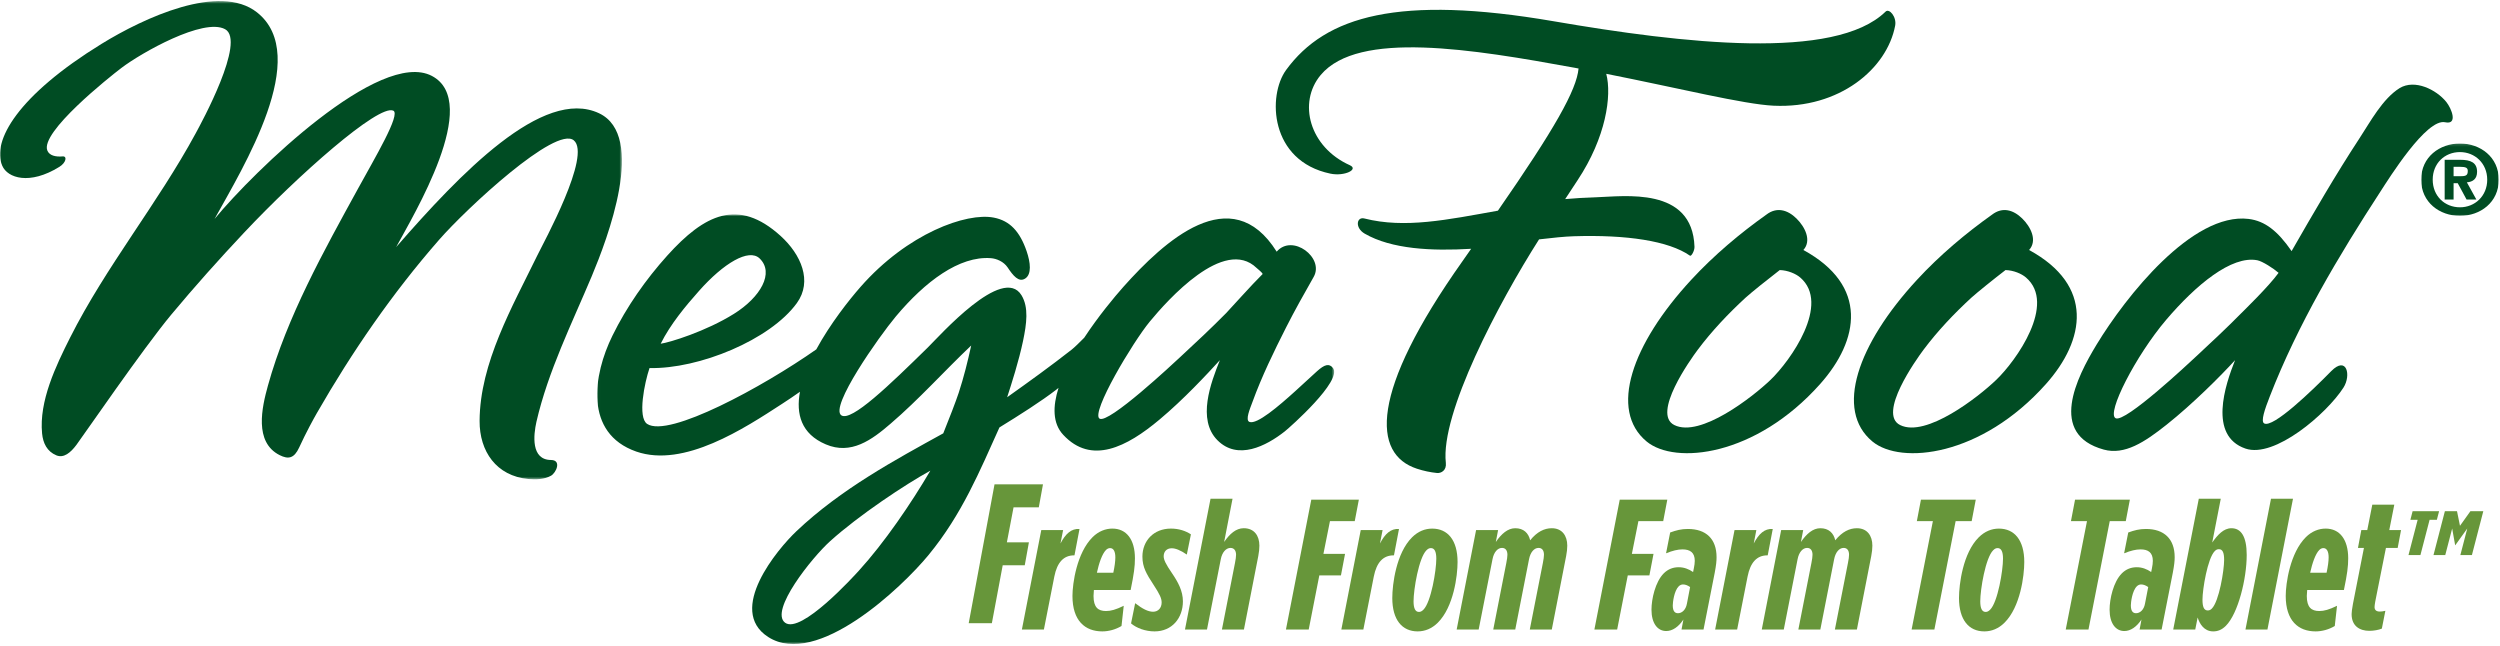
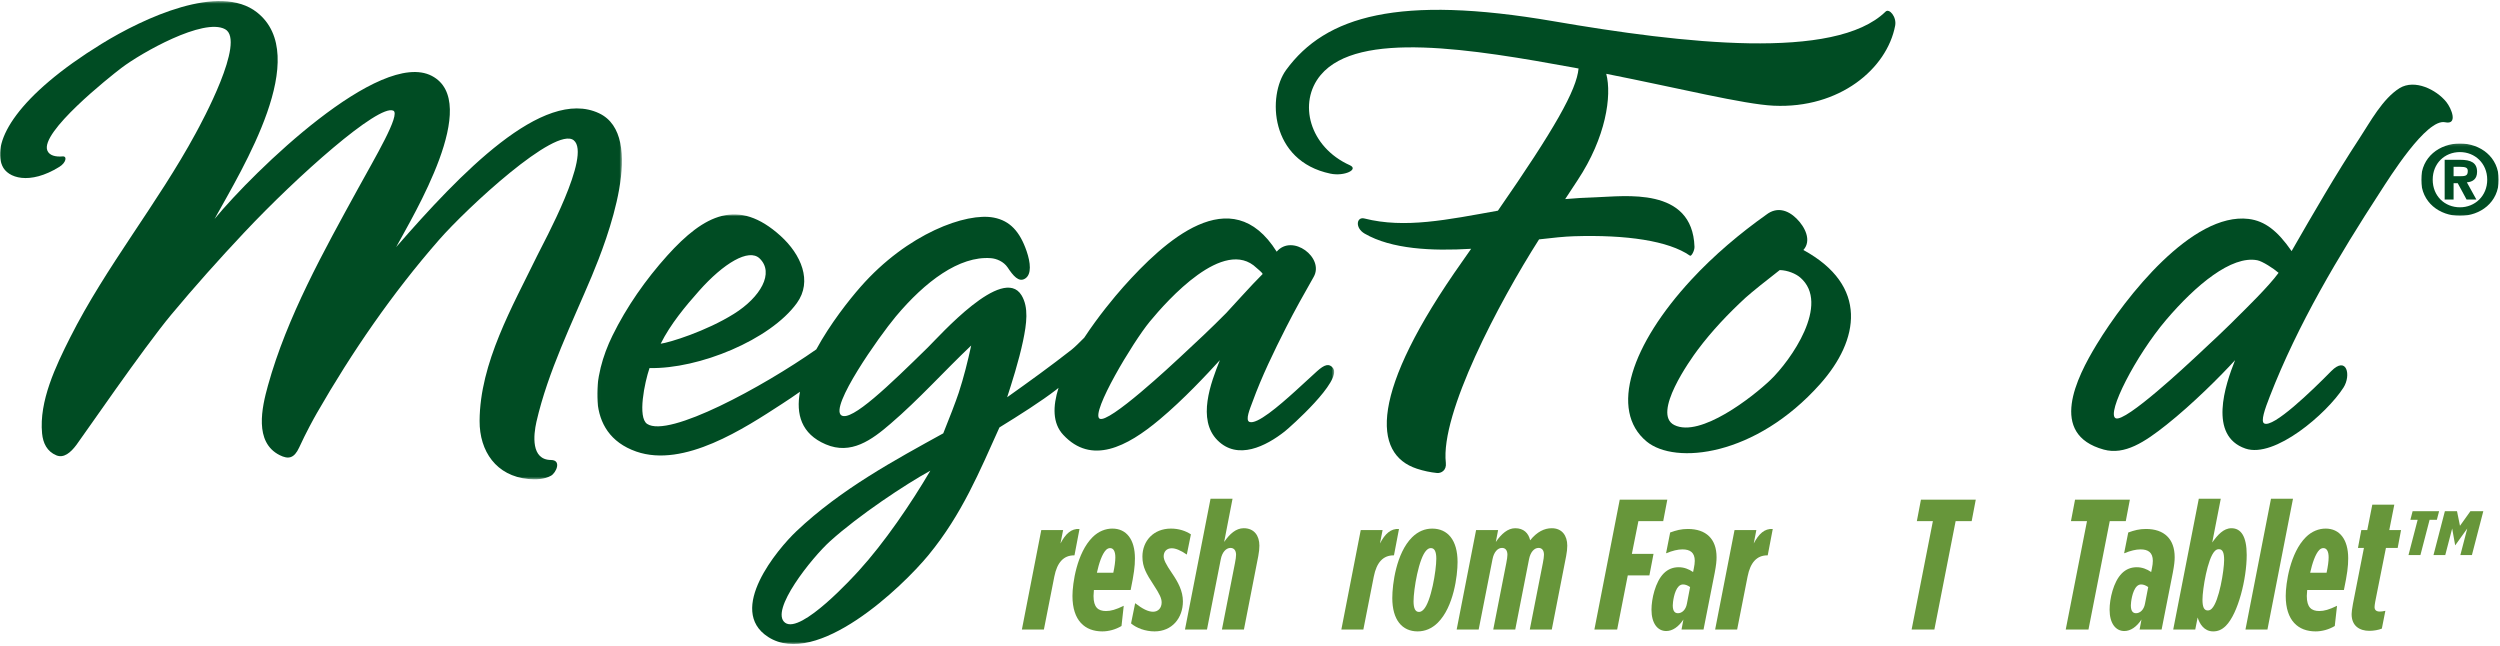
<svg xmlns="http://www.w3.org/2000/svg" xmlns:xlink="http://www.w3.org/1999/xlink" width="999px" height="258px" viewBox="0 0 999 258" version="1.1">
  <title>Page 1</title>
  <desc>Created with Sketch.</desc>
  <defs>
    <polygon id="path-1" points="294.516 172.397 0.014 172.397 0.014 0.706 294.516 0.706 294.516 172.397" />
    <polygon id="path-3" points="2.97693268e-15 191.528 2.97693268e-15 0.432 248.519 0.432 248.519 191.528 0 191.528" />
    <polygon id="path-5" points="31.017 29.069 31.017 0.15 0.001 0.15 0.001 29.069 31.017 29.069" />
  </defs>
  <g id="Page-1" stroke="none" stroke-width="1" fill="none" fill-rule="evenodd">
    <g>
-       <polygon id="Fill-1" fill="#67963A" points="397.412 193.548 387.097 249.032 396.348 249.032 400.681 225.885 409.494 225.885 411.153 216.706 402.35 216.706 405.014 202.738 415.105 202.738 416.774 193.548" />
      <g id="Group-61">
        <path d="M416.094,211.822 L424.821,211.822 L423.767,217.17 C425.788,213.309 428.087,211.155 431.373,211.374 L429.361,221.917 L429.208,221.917 C425.041,221.917 422.435,224.728 421.315,230.362 L417.138,251.57 L408.345,251.57 L416.094,211.822 Z" id="Fill-2" fill="#67963A" />
        <path d="M438.316,228.876 L444.877,228.876 C445.395,226.426 445.692,224.348 445.692,222.718 C445.692,220.345 444.944,219.02 443.603,219.02 C443.086,219.02 442.492,219.23 441.965,219.763 C440.404,221.317 439.13,225.101 438.316,228.876 L438.316,228.876 Z M437.118,235.777 C437.051,236.816 436.975,237.626 436.975,238.15 C436.975,242.745 438.843,244.165 441.965,244.165 C443.9,244.165 445.845,243.631 449.044,242.077 L448.154,250.151 C445.768,251.571 443.01,252.305 440.481,252.305 C433.622,252.305 428.555,248.092 428.555,238.15 C428.555,233.175 430.269,220.945 436.601,214.645 C438.986,212.271 441.822,211.223 444.504,211.223 C450.088,211.223 453.518,215.531 453.518,223.099 C453.518,226.35 453.144,229.247 451.803,235.777 L437.118,235.777 Z" id="Fill-4" fill="#67963A" />
        <path d="M451.969,249.121 L453.607,241.038 C456.586,243.345 458.828,244.451 460.763,244.451 C462.851,244.451 464.192,242.897 464.192,240.743 C464.192,239.103 463.445,237.483 460.916,233.623 C458.157,229.4 456.509,226.664 456.509,222.423 C456.509,216.198 460.916,211.223 467.918,211.223 C471.118,211.223 473.876,212.185 475.888,213.529 L474.25,221.603 C471.568,219.763 469.633,219.087 468.215,219.087 C466.127,219.087 465.006,220.497 465.006,222.28 C465.006,223.69 465.83,225.397 468.359,229.095 C470.744,232.593 472.689,236.149 472.689,240.295 C472.689,246.967 468.359,252.305 461.356,252.305 C457.707,252.305 454.134,250.971 451.969,249.121" id="Fill-6" fill="#67963A" />
        <path d="M483.728,199.294 L492.522,199.294 L489.169,216.565 C491.401,213.315 493.93,211.075 496.996,211.075 C501.162,211.075 503.251,214.049 503.251,218.052 C503.251,219.387 503.107,220.502 502.81,222.199 L497.072,251.566 L488.279,251.566 L493.49,225.02 C493.787,223.381 493.93,222.57 493.93,221.684 C493.93,219.987 493.116,218.948 491.708,218.948 C489.917,218.948 488.346,220.721 487.828,223.466 L482.311,251.566 L473.517,251.566 L483.728,199.294 Z" id="Fill-8" fill="#67963A" />
-         <polygon id="Fill-10" fill="#67963A" points="523.995 199.657 543 199.657 541.353 208.255 531.448 208.255 528.842 221.313 537.483 221.313 535.845 229.92 527.204 229.92 522.961 251.567 513.861 251.567" />
        <path d="M543.752,211.822 L552.479,211.822 L551.435,217.17 C553.446,213.309 555.755,211.155 559.04,211.374 L557.029,221.917 L556.876,221.917 C552.709,221.917 550.094,224.728 548.973,230.362 L544.796,251.57 L536.003,251.57 L543.752,211.822 Z" id="Fill-12" fill="#67963A" />
        <path d="M568.804,243.629 C571.859,240.598 573.948,227.987 573.948,223.241 C573.948,220.352 573.2,219.018 571.792,219.018 C571.189,219.018 570.671,219.228 570.001,219.904 C566.945,222.945 564.857,235.546 564.857,240.293 C564.857,243.191 565.604,244.525 567.012,244.525 C567.616,244.525 568.143,244.296 568.804,243.629 M582.444,224.575 C582.444,230.056 580.883,242.523 574.551,248.824 C572.166,251.197 569.397,252.303 566.495,252.303 C560.307,252.303 556.36,247.718 556.36,238.968 C556.36,233.478 557.922,221.01 564.263,214.71 C566.648,212.346 569.397,211.23 572.309,211.23 C578.498,211.23 582.444,215.825 582.444,224.575" id="Fill-14" fill="#67963A" />
        <path d="M589.842,211.822 L598.636,211.822 L597.735,216.569 C599.977,213.309 602.506,211.079 605.494,211.079 C608.838,211.079 610.782,213.004 611.453,215.902 C614.211,212.49 617.114,211.079 620.093,211.079 C624.193,211.079 626.281,214.043 626.281,218.047 C626.281,219.391 626.128,220.496 625.831,222.202 L620.093,251.57 L611.299,251.57 L616.52,225.024 C616.807,223.384 616.97,222.574 616.97,221.678 C616.97,219.982 616.223,218.943 614.805,218.943 C613.014,218.943 611.529,220.725 611.002,223.47 L605.494,251.57 L596.701,251.57 L601.912,225.024 C602.209,223.384 602.362,222.574 602.362,221.678 C602.362,219.982 601.615,218.943 600.197,218.943 C598.415,218.943 596.921,220.725 596.404,223.47 L590.877,251.57 L582.083,251.57 L589.842,211.822 Z" id="Fill-16" fill="#67963A" />
        <polygon id="Fill-18" fill="#67963A" points="647.252 199.657 666.257 199.657 664.619 208.255 654.704 208.255 652.099 221.313 660.749 221.313 659.101 229.92 650.461 229.92 646.217 251.567 637.117 251.567" />
        <path d="M674.099,241.191 L675.364,234.585 C674.396,233.918 673.505,233.546 672.528,233.546 C671.934,233.546 671.34,233.775 670.814,234.29 C668.955,236.149 668.438,240.743 668.438,241.925 C668.438,244.298 669.329,245.042 670.526,245.042 C672.088,245.042 673.649,243.717 674.099,241.191 M659.932,243.631 C659.932,239.408 661.436,232.517 664.855,229.095 C666.57,227.398 668.582,226.664 670.814,226.664 C672.902,226.664 674.846,227.398 676.561,228.58 L676.858,227.093 C677.078,225.978 677.232,225.025 677.232,224.129 C677.232,220.793 675.364,219.535 672.308,219.535 C670.44,219.535 668.352,220.049 665.756,221.098 L667.394,212.786 C669.856,211.9 671.791,211.375 674.473,211.375 C681.782,211.375 685.939,215.379 685.939,222.651 C685.939,224.129 685.805,225.692 685.201,228.876 L680.728,251.571 L671.934,251.571 L672.691,247.558 C670.737,250.523 668.285,252.162 665.823,252.162 C662.393,252.162 659.932,249.121 659.932,243.631" id="Fill-20" fill="#67963A" />
        <path d="M693.118,211.822 L701.835,211.822 L700.8,217.17 C702.812,213.309 705.12,211.155 708.396,211.374 L706.385,221.917 L706.231,221.917 C702.064,221.917 699.449,224.728 698.338,230.362 L694.162,251.57 L685.368,251.57 L693.118,211.822 Z" id="Fill-22" fill="#67963A" />
-         <path d="M711.752,211.822 L720.555,211.822 L719.655,216.569 C721.896,213.309 724.425,211.079 727.404,211.079 C730.757,211.079 732.701,213.004 733.372,215.902 C736.131,212.49 739.033,211.079 742.012,211.079 C746.112,211.079 748.2,214.043 748.2,218.047 C748.2,219.391 748.047,220.496 747.75,222.202 L742.012,251.57 L733.219,251.57 L738.43,225.024 C738.736,223.384 738.88,222.574 738.88,221.678 C738.88,219.982 738.142,218.943 736.715,218.943 C734.933,218.943 733.449,220.725 732.922,223.47 L727.404,251.57 L718.62,251.57 L723.831,225.024 C724.128,223.384 724.281,222.574 724.281,221.678 C724.281,219.982 723.534,218.943 722.116,218.943 C720.335,218.943 718.831,220.725 718.313,223.47 L712.796,251.57 L704.002,251.57 L711.752,211.822 Z" id="Fill-24" fill="#67963A" />
        <polygon id="Fill-26" fill="#67963A" points="772.379 208.257 765.971 208.257 767.609 199.66 789.516 199.66 787.878 208.257 781.47 208.257 772.973 251.57 763.882 251.57" />
-         <path d="M795.26,243.629 C798.315,240.598 800.404,227.987 800.404,223.241 C800.404,220.352 799.657,219.018 798.248,219.018 C797.645,219.018 797.118,219.228 796.457,219.904 C793.401,222.945 791.313,235.546 791.313,240.293 C791.313,243.191 792.051,244.525 793.468,244.525 C794.072,244.525 794.589,244.296 795.26,243.629 M808.9,224.575 C808.9,230.056 807.339,242.523 801.007,248.824 C798.622,251.197 795.854,252.303 792.951,252.303 C786.763,252.303 782.816,247.718 782.816,238.968 C782.816,233.478 784.378,221.01 790.71,214.71 C793.095,212.346 795.854,211.23 798.756,211.23 C804.954,211.23 808.9,215.825 808.9,224.575" id="Fill-28" fill="#67963A" />
        <polygon id="Fill-30" fill="#67963A" points="833.96 208.257 827.552 208.257 829.19 199.66 851.097 199.66 849.459 208.257 843.051 208.257 834.554 251.57 825.464 251.57" />
        <path d="M857.15,241.191 L858.424,234.585 C857.447,233.918 856.557,233.546 855.589,233.546 C854.986,233.546 854.392,233.775 853.874,234.29 C852.006,236.149 851.489,240.743 851.489,241.925 C851.489,244.298 852.38,245.042 853.568,245.042 C855.139,245.042 856.7,243.717 857.15,241.191 M842.992,243.631 C842.992,239.408 844.477,232.517 847.907,229.095 C849.621,227.398 851.633,226.664 853.874,226.664 C855.953,226.664 857.888,227.398 859.612,228.58 L859.909,227.093 C860.139,225.978 860.273,225.025 860.273,224.129 C860.273,220.793 858.424,219.535 855.359,219.535 C853.501,219.535 851.403,220.049 848.797,221.098 L850.445,212.786 C852.907,211.9 854.842,211.375 857.524,211.375 C864.823,211.375 869,215.379 869,222.651 C869,224.129 868.856,225.692 868.253,228.876 L863.779,251.571 L854.986,251.571 L855.733,247.558 C853.788,250.523 851.345,252.162 848.884,252.162 C845.445,252.162 842.992,249.121 842.992,243.631" id="Fill-32" fill="#67963A" />
        <path d="M883.848,243.192 C886.76,240.294 888.762,227.903 888.762,223.756 C888.762,221.011 888.245,219.457 886.684,219.457 C886.013,219.457 885.563,219.677 885.036,220.201 C882.134,223.098 880.113,235.471 880.113,239.636 C880.113,242.372 880.639,243.935 882.21,243.935 C882.871,243.935 883.322,243.716 883.848,243.192 M878.178,246.747 L877.22,251.57 L868.416,251.57 L878.637,199.297 L887.421,199.297 L884.002,216.788 C886.157,213.748 888.542,211.079 891.675,211.079 C895.468,211.079 897.786,214.272 897.786,221.764 C897.786,231.248 894.357,245.193 889.433,250.093 C887.795,251.723 886.157,252.304 884.375,252.304 C880.716,252.304 878.925,249.197 878.178,246.747" id="Fill-34" fill="#67963A" />
        <polygon id="Fill-36" fill="#67963A" points="907.488 199.294 916.281 199.294 906.07 251.566 897.286 251.566" />
        <path d="M923.138,228.876 L929.7,228.876 C930.217,226.426 930.524,224.348 930.524,222.718 C930.524,220.345 929.776,219.02 928.435,219.02 C927.909,219.02 927.315,219.23 926.797,219.763 C925.236,221.317 923.962,225.101 923.138,228.876 L923.138,228.876 Z M921.95,235.777 C921.874,236.816 921.797,237.626 921.797,238.15 C921.797,242.745 923.675,244.165 926.797,244.165 C928.732,244.165 930.667,243.631 933.876,242.077 L932.976,250.151 C930.6,251.571 927.841,252.305 925.303,252.305 C918.454,252.305 913.377,248.092 913.377,238.15 C913.377,233.175 915.092,220.945 921.423,214.645 C923.809,212.271 926.644,211.223 929.326,211.223 C934.911,211.223 938.34,215.531 938.34,223.099 C938.34,226.35 937.976,229.247 936.626,235.777 L921.95,235.777 Z" id="Fill-38" fill="#67963A" />
        <path d="M939.704,245.408 C939.704,244.674 939.858,243.406 940.231,241.338 L944.628,218.947 L942.243,218.947 L943.574,211.827 L945.959,211.827 L947.971,201.666 L956.765,201.666 L954.753,211.827 L959.456,211.827 L958.115,218.947 L953.422,218.947 L949.619,238.002 C949.312,239.479 948.871,241.7 948.871,242.596 C948.871,243.787 949.619,244.378 950.96,244.378 C951.621,244.378 952.157,244.302 953.192,244.073 L951.784,251.194 C950.51,251.718 948.575,252.08 946.783,252.08 C942.913,252.08 939.704,250.155 939.704,245.408" id="Fill-40" fill="#67963A" />
        <path d="M976.974,204.273 L981.821,204.273 L983.009,210.116 L987.176,204.273 L992.329,204.273 L987.779,221.802 L983.162,221.802 L985.921,211.184 L981.15,217.856 L981.074,217.856 L979.886,211.184 L977.127,221.802 L972.424,221.802 L976.974,204.273 Z M966.092,207.724 L963.189,207.724 L964.08,204.273 L974.665,204.273 L973.765,207.724 L970.862,207.724 L967.203,221.802 L962.433,221.802 L966.092,207.724 Z" id="Fill-42" fill="#67963A" />
        <path d="M753.464,4.654 C733.271,24.376 672.559,17.389 620.784,8.486 C559.027,-2.113 529.725,6.322 513.929,27.96 C506.505,38.102 507.252,64.305 531.66,69.395 C537.263,70.558 543.097,67.679 539.371,66.011 C523.268,58.776 518.488,41.028 527.761,29.961 C542.771,12.042 588.253,19.6 629.357,27.102 C629.855,27.188 630.324,27.273 630.794,27.378 C630.008,35.976 621.243,51.484 598.56,84.188 C578.329,87.81 561.393,91.404 545.204,87.305 C542.072,86.504 541.334,91.051 545.338,93.367 C556.077,99.582 572.141,100.364 587.87,99.42 C586.759,101.031 585.59,102.689 584.412,104.367 C547.149,156.983 548.404,181.47 566.192,187.294 C568.913,188.19 571.604,188.743 574.22,189.01 C575.81,189.172 578.118,188.028 577.754,184.94 C575.551,165.237 598.828,121.038 615.007,95.655 C620.487,95.007 625.248,94.521 628.859,94.406 C650.01,93.739 666.811,96.246 675.289,102.156 C675.883,102.575 677.176,100.116 677.118,98.619 C676.295,74.408 649.032,78.488 637.566,78.841 C633.399,78.965 629.357,79.212 625.449,79.556 C627.365,76.629 629.07,74.084 630.401,72.016 C641.724,54.935 644.157,38.264 641.858,29.494 C670.71,35.204 696.909,41.695 708.739,42.238 C735.101,43.468 754.048,27.445 757.305,10.259 C757.976,6.77 754.949,3.177 753.464,4.654" id="Fill-44" fill="#004C23" />
        <path d="M895.663,125.105 C889.715,131.13 883.555,136.887 877.358,142.634 C874.666,145.132 849.214,169.047 845.411,167.131 C841.608,165.225 853.458,142.091 865.594,127.812 C877.511,113.829 891.726,102.038 901.995,103.992 C904.026,104.364 908.576,107.309 910.521,109.025 C906.497,114.582 896.707,124.028 895.663,125.105 M958.933,35.182 C952.046,39.462 947.151,48.727 942.86,55.247 C933.242,69.916 924.449,85.148 915.722,100.342 C910.109,92.23 905.051,88.293 898.556,87.483 C876.064,84.757 849.454,118.509 837.815,137.668 C829.749,150.946 818.398,173.537 840.67,179.656 C848.994,181.934 856.973,176.701 865.786,169.695 C876.275,161.355 887.329,150.289 893.134,143.921 C889.149,153.901 882.406,174.118 897.273,179.246 C908.902,183.269 929.784,165.292 936.451,154.883 C939.593,149.993 937.792,142.005 931.556,148.306 C923.788,156.227 908.298,171.154 904.763,169.2 C903.317,168.38 905.013,163.519 907.015,158.4 C918.174,129.652 934.468,102.305 951.241,76.512 C954.671,71.251 969.576,47.259 977.057,48.851 C982.249,49.985 979.701,43.427 977.526,40.72 C973.542,35.802 964.987,31.56 958.933,35.182" id="Fill-46" fill="#004C23" />
-         <path d="M797.683,151.802 C790.556,158.656 769.655,174.984 759.3,169.856 C750.2,165.395 765.718,143.672 768.639,139.763 C774.291,132.224 780.843,125.313 787.778,118.936 C789.828,117.068 796.668,111.549 801.4,107.918 C804.666,108.003 807.856,109.405 809.552,110.863 C821.861,121.367 805.711,144.129 797.683,151.802 M808.077,87.31 C804.523,83.84 800.193,82.572 796.007,85.785 C785.7,93.105 775.144,101.922 765.995,111.854 C742.287,137.543 733.043,163.917 748.255,176.452 C759.625,185.802 791.715,182.438 817.541,153.48 C833.251,135.855 836.929,114.123 810.826,99.901 C814.246,96.108 811.506,90.665 808.077,87.31" id="Fill-48" fill="#004C23" />
        <path d="M707.495,151.802 C700.33,158.656 679.438,174.984 669.073,169.856 C659.982,165.395 675.491,143.672 678.422,139.763 C684.074,132.224 690.626,125.313 697.552,118.936 C699.602,117.068 706.451,111.549 711.183,107.918 C714.43,108.003 717.63,109.405 719.335,110.863 C731.644,121.367 715.503,144.129 707.495,151.802 M717.869,87.31 C714.334,83.84 709.976,82.572 705.818,85.785 C695.492,93.105 684.946,101.922 675.778,111.854 C652.06,137.543 642.836,163.917 658.028,176.452 C669.399,185.802 701.498,182.438 727.304,153.48 C743.014,135.855 746.712,114.123 720.628,99.901 C724.038,96.108 721.279,90.665 717.869,87.31" id="Fill-50" fill="#004C23" />
        <g id="Group-54" transform="translate(238.613, 84.963)">
          <mask id="mask-2" fill="white">
            <use xlink:href="#path-1" />
          </mask>
          <g id="Clip-53" />
          <path d="M220.85,43.53 C227.939,34.951 250.526,9.568 263.515,22.102 C264.004,22.57 265.594,23.761 265.968,24.504 C261.695,28.689 252.768,38.707 251.36,40.146 C245.421,46.161 239.252,51.928 233.054,57.666 C230.362,60.163 204.173,84.727 200.734,82.306 C197.276,79.884 214.001,51.823 220.85,43.53 M104.54,143.138 C102.72,145.12 81.474,168.569 75.113,163.879 C68.762,159.161 85.88,137.781 93.141,131.261 C104.636,120.9 123.143,108.613 133.153,103.114 C125.423,116.277 114.847,131.824 104.54,143.138 M40.686,31.32 C50.581,20.148 60.62,14.21 64.912,18.29 C70.927,24.047 65.314,33.798 54.662,40.451 C43.56,47.4 28.932,51.928 25.398,52.385 C29.296,44.579 35.293,37.392 40.686,31.32 M79.807,36.152 C86.158,27.402 81.483,16.717 73.303,9.301 C56.357,-6.026 42.86,0.713 28.013,17.184 C19.401,26.773 11.795,37.601 6.115,49.182 C-1.587,64.805 -5.332,88.158 15.656,95.488 C34.699,102.113 58.905,86.166 73.906,76.415 C76.311,74.852 78.705,73.25 81.052,71.582 C79.405,80.533 81.57,88.425 91.34,92.59 C101.456,96.937 109.742,90.837 117.271,84.336 C128.632,74.604 138.632,63.385 149.476,53.1 C148.087,59.486 146.526,65.758 144.495,71.973 C143.422,75.214 140.577,82.668 138.316,88.196 C119.196,98.758 97.519,110.386 79.683,127.267 C72.105,134.435 51.644,158.818 68.341,169.57 C87.777,182.085 121.773,149.81 132.473,136.771 C145.855,120.471 152.867,103.304 160.76,85.842 C168.538,81.066 177.543,75.357 183.606,70.658 C183.865,70.467 184.124,70.248 184.373,70.029 C182.045,77.416 181.959,84.183 186.25,88.787 C197.496,100.902 211.625,93.696 224.749,82.677 C234.385,74.623 243.735,64.557 248.85,58.953 C245.219,68.008 239.663,82.668 247.873,90.951 C255.967,99.101 267.29,93.324 274.781,87.424 C276.859,85.775 297.905,67.159 294.044,62.098 C292.511,60.106 290.634,60.716 287.674,63.375 C284.858,65.911 280.499,69.943 278.947,71.363 C272.367,77.32 263.669,84.774 260.68,83.64 C258.879,82.963 260.891,78.331 261.887,75.624 C265.604,65.406 270.432,55.521 275.346,45.808 C278.813,38.974 282.559,32.33 286.333,25.686 C290.701,18.042 277.817,8.291 271.552,15.602 C253.381,-13.366 226.502,11.513 210.284,29.671 C206.568,33.865 200.265,41.443 194.642,49.993 C192.64,52.013 190.867,53.748 189.699,54.692 C181.269,61.307 172.581,67.569 163.845,73.775 C165.665,68.141 168.462,59.486 170.196,51.27 C171.633,44.369 172.523,37.859 169.583,33.026 C162.101,20.73 136.803,49.316 132.167,53.863 C116.773,68.961 101.6,83.64 97.605,81.019 C92.729,77.787 112.596,49.583 119.35,41.509 C131.027,27.564 144.754,17.222 157.36,18.204 C159.611,18.376 162.446,19.548 164.036,21.902 C166.192,25.162 168.462,27.965 171,26.373 C173.721,24.676 173.175,19.948 171.623,15.402 C168.922,7.547 164.965,3.258 158.538,2 C147.666,-0.154 124.063,8.243 105.23,29.709 C100.69,34.885 93.141,44.407 87.576,54.654 C66.233,69.619 28.549,90.131 19.985,84.431 C16.087,81.829 18.96,67.903 20.934,62.117 C40.705,62.546 69.174,50.841 79.807,36.152" id="Fill-52" fill="#004C23" mask="url(#mask-2)" />
        </g>
        <g id="Group-57">
          <mask id="mask-4" fill="white">
            <use xlink:href="#path-3" />
          </mask>
          <g id="Clip-56" />
          <path d="M236.476,110.342 C242.674,95.548 258.498,54.237 239.359,45.249 C216.954,34.725 183.781,69.488 158.301,98.741 C165.092,86.112 192.69,40.788 172.526,30.312 C151.749,19.551 101.612,68.258 85.739,87.484 C97.128,66.886 124.678,22.315 102.704,4.948 C87.741,-6.872 57.567,7.064 40.564,17.54 C7.104,38.138 -3.357,56.353 0.897,66.228 C3.033,71.185 11.855,74.035 23.704,66.686 C26.463,64.999 26.904,62.339 25.036,62.501 C22.22,62.74 19.767,62.177 18.934,60.195 C15.869,52.903 43.792,30.741 48.514,27.148 C56.417,21.133 81.332,6.988 89.944,11.668 C98.422,16.262 80.375,49.271 78.2,53.274 C62.969,81.393 42.345,106.453 27.986,134.962 C22.335,146.191 15.553,160.288 16.817,173.214 C17.191,177.064 18.781,180.41 22.526,181.954 C25.477,183.174 28.207,180.896 30.534,177.779 C33.082,174.396 57.097,139.356 68.439,125.726 C77.788,114.507 87.53,103.612 97.502,93.003 C118.883,70.241 151.26,41.512 157.161,44.219 C160.226,45.639 149.766,63.13 143.06,75.388 C129.42,100.257 114.687,126.593 107.072,154.064 C104.639,162.814 101.468,176.702 111.746,181.869 C115.214,183.613 117.532,183.222 119.553,178.809 C122.302,172.813 125.358,167.275 126.613,165.083 C140.713,140.538 156.739,117.243 175.409,95.882 C186.559,83.128 222.059,50.205 229.272,56.067 C236.466,61.92 217.27,96.806 214.703,102.087 C204.779,122.466 191.761,145.018 191.646,168.181 C191.579,180.343 198.313,190.199 211.139,191.41 C214.09,191.677 217.548,191.591 220.201,190.085 C222.232,188.932 224.521,183.861 220.201,183.813 C212.088,183.765 213.18,173.814 214.358,168.562 C218.975,148.459 228.525,129.262 236.476,110.342" id="Fill-55" fill="#004C23" mask="url(#mask-4)" />
        </g>
        <g id="Group-60" transform="translate(967.491, 57.191)">
          <mask id="mask-6" fill="white">
            <use xlink:href="#path-5" />
          </mask>
          <g id="Clip-59" />
          <path d="M12.962,13.208 L16.075,13.208 C18.058,13.208 18.632,12.703 18.632,11.102 C18.632,9.891 17.904,9.462 15.471,9.462 L12.962,9.462 L12.962,13.208 Z M12.962,22.53 L9.398,22.53 L9.398,6.66 L15.586,6.66 C19.887,6.66 22.349,7.832 22.349,11.454 C22.349,14.381 20.567,15.505 18.268,15.667 L22.062,22.53 L18.144,22.53 L14.619,16.011 L12.962,16.011 L12.962,22.53 Z M15.51,3.581 C9.436,3.581 4.618,8.061 4.618,14.609 C4.618,21.158 9.436,25.647 15.51,25.647 C21.458,25.647 26.401,21.158 26.401,14.609 C26.401,8.061 21.458,3.581 15.51,3.581 L15.51,3.581 Z M0.001,14.609 C0.001,5.526 7.415,0.15 15.51,0.15 C23.604,0.15 31.018,5.526 31.018,14.609 C31.018,23.693 23.604,29.069 15.51,29.069 C7.415,29.069 0.001,23.693 0.001,14.609 L0.001,14.609 Z" id="Fill-58" fill="#004C23" mask="url(#mask-6)" />
        </g>
      </g>
    </g>
  </g>
</svg>